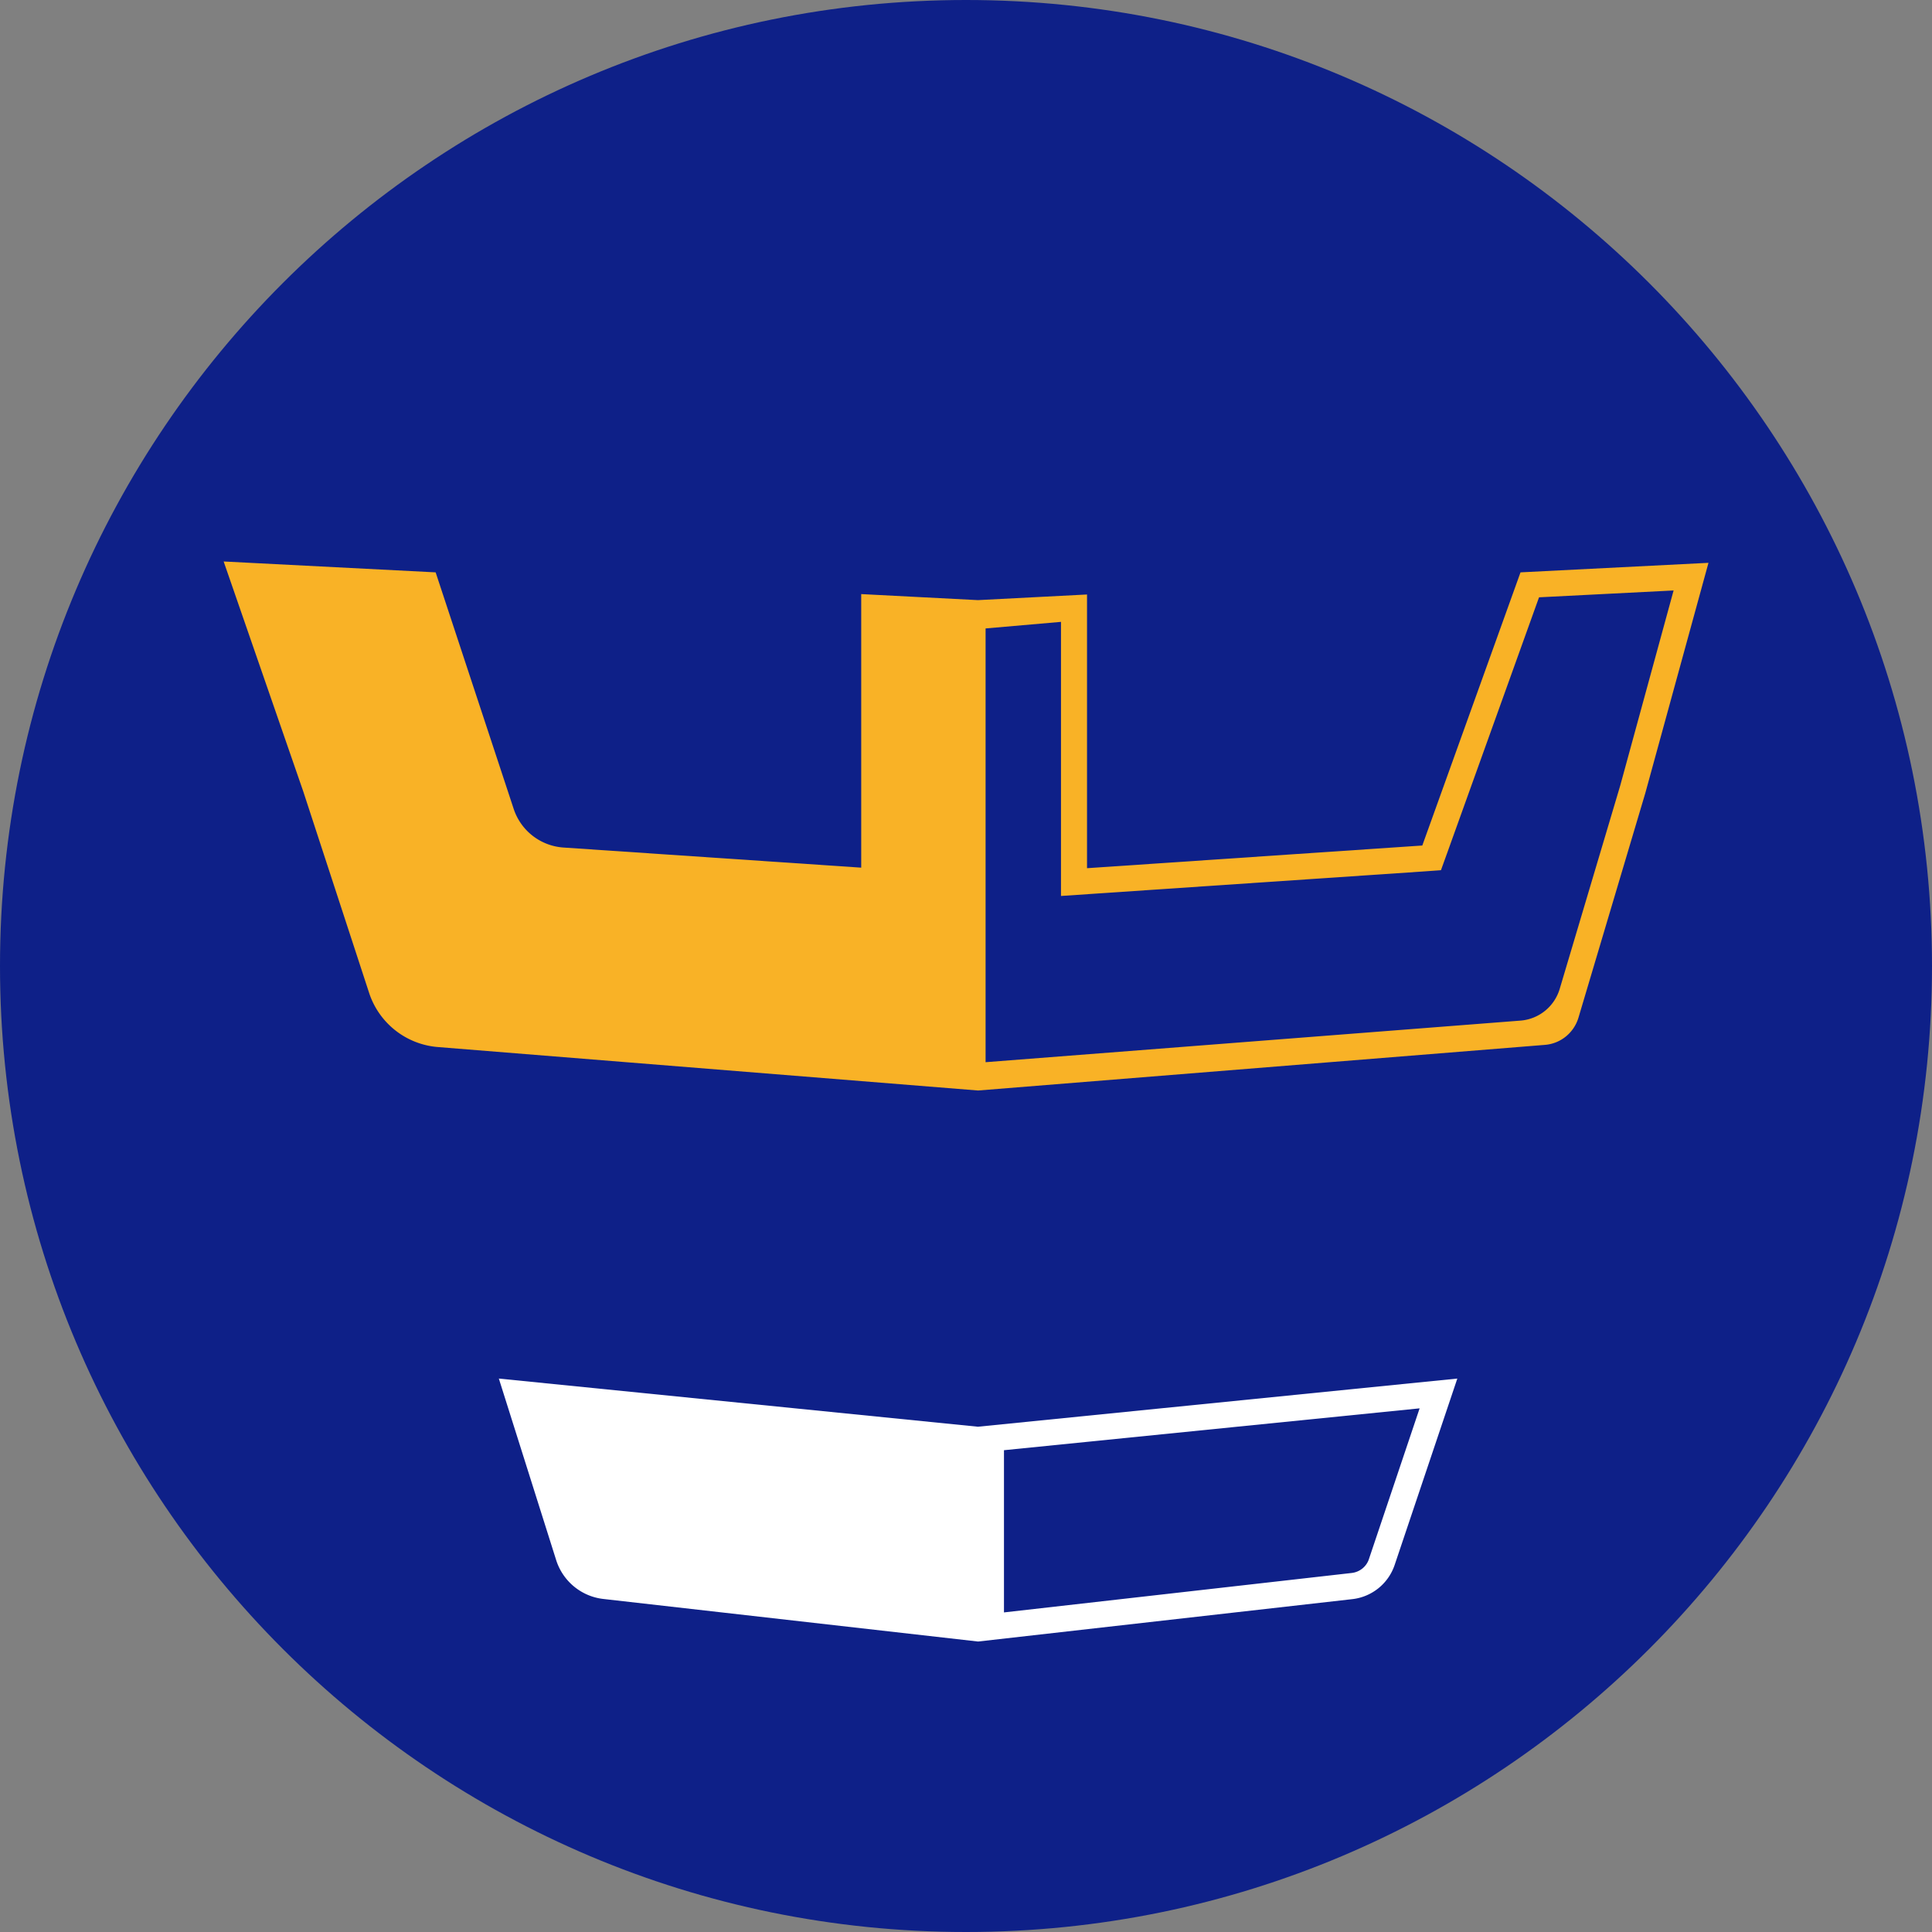
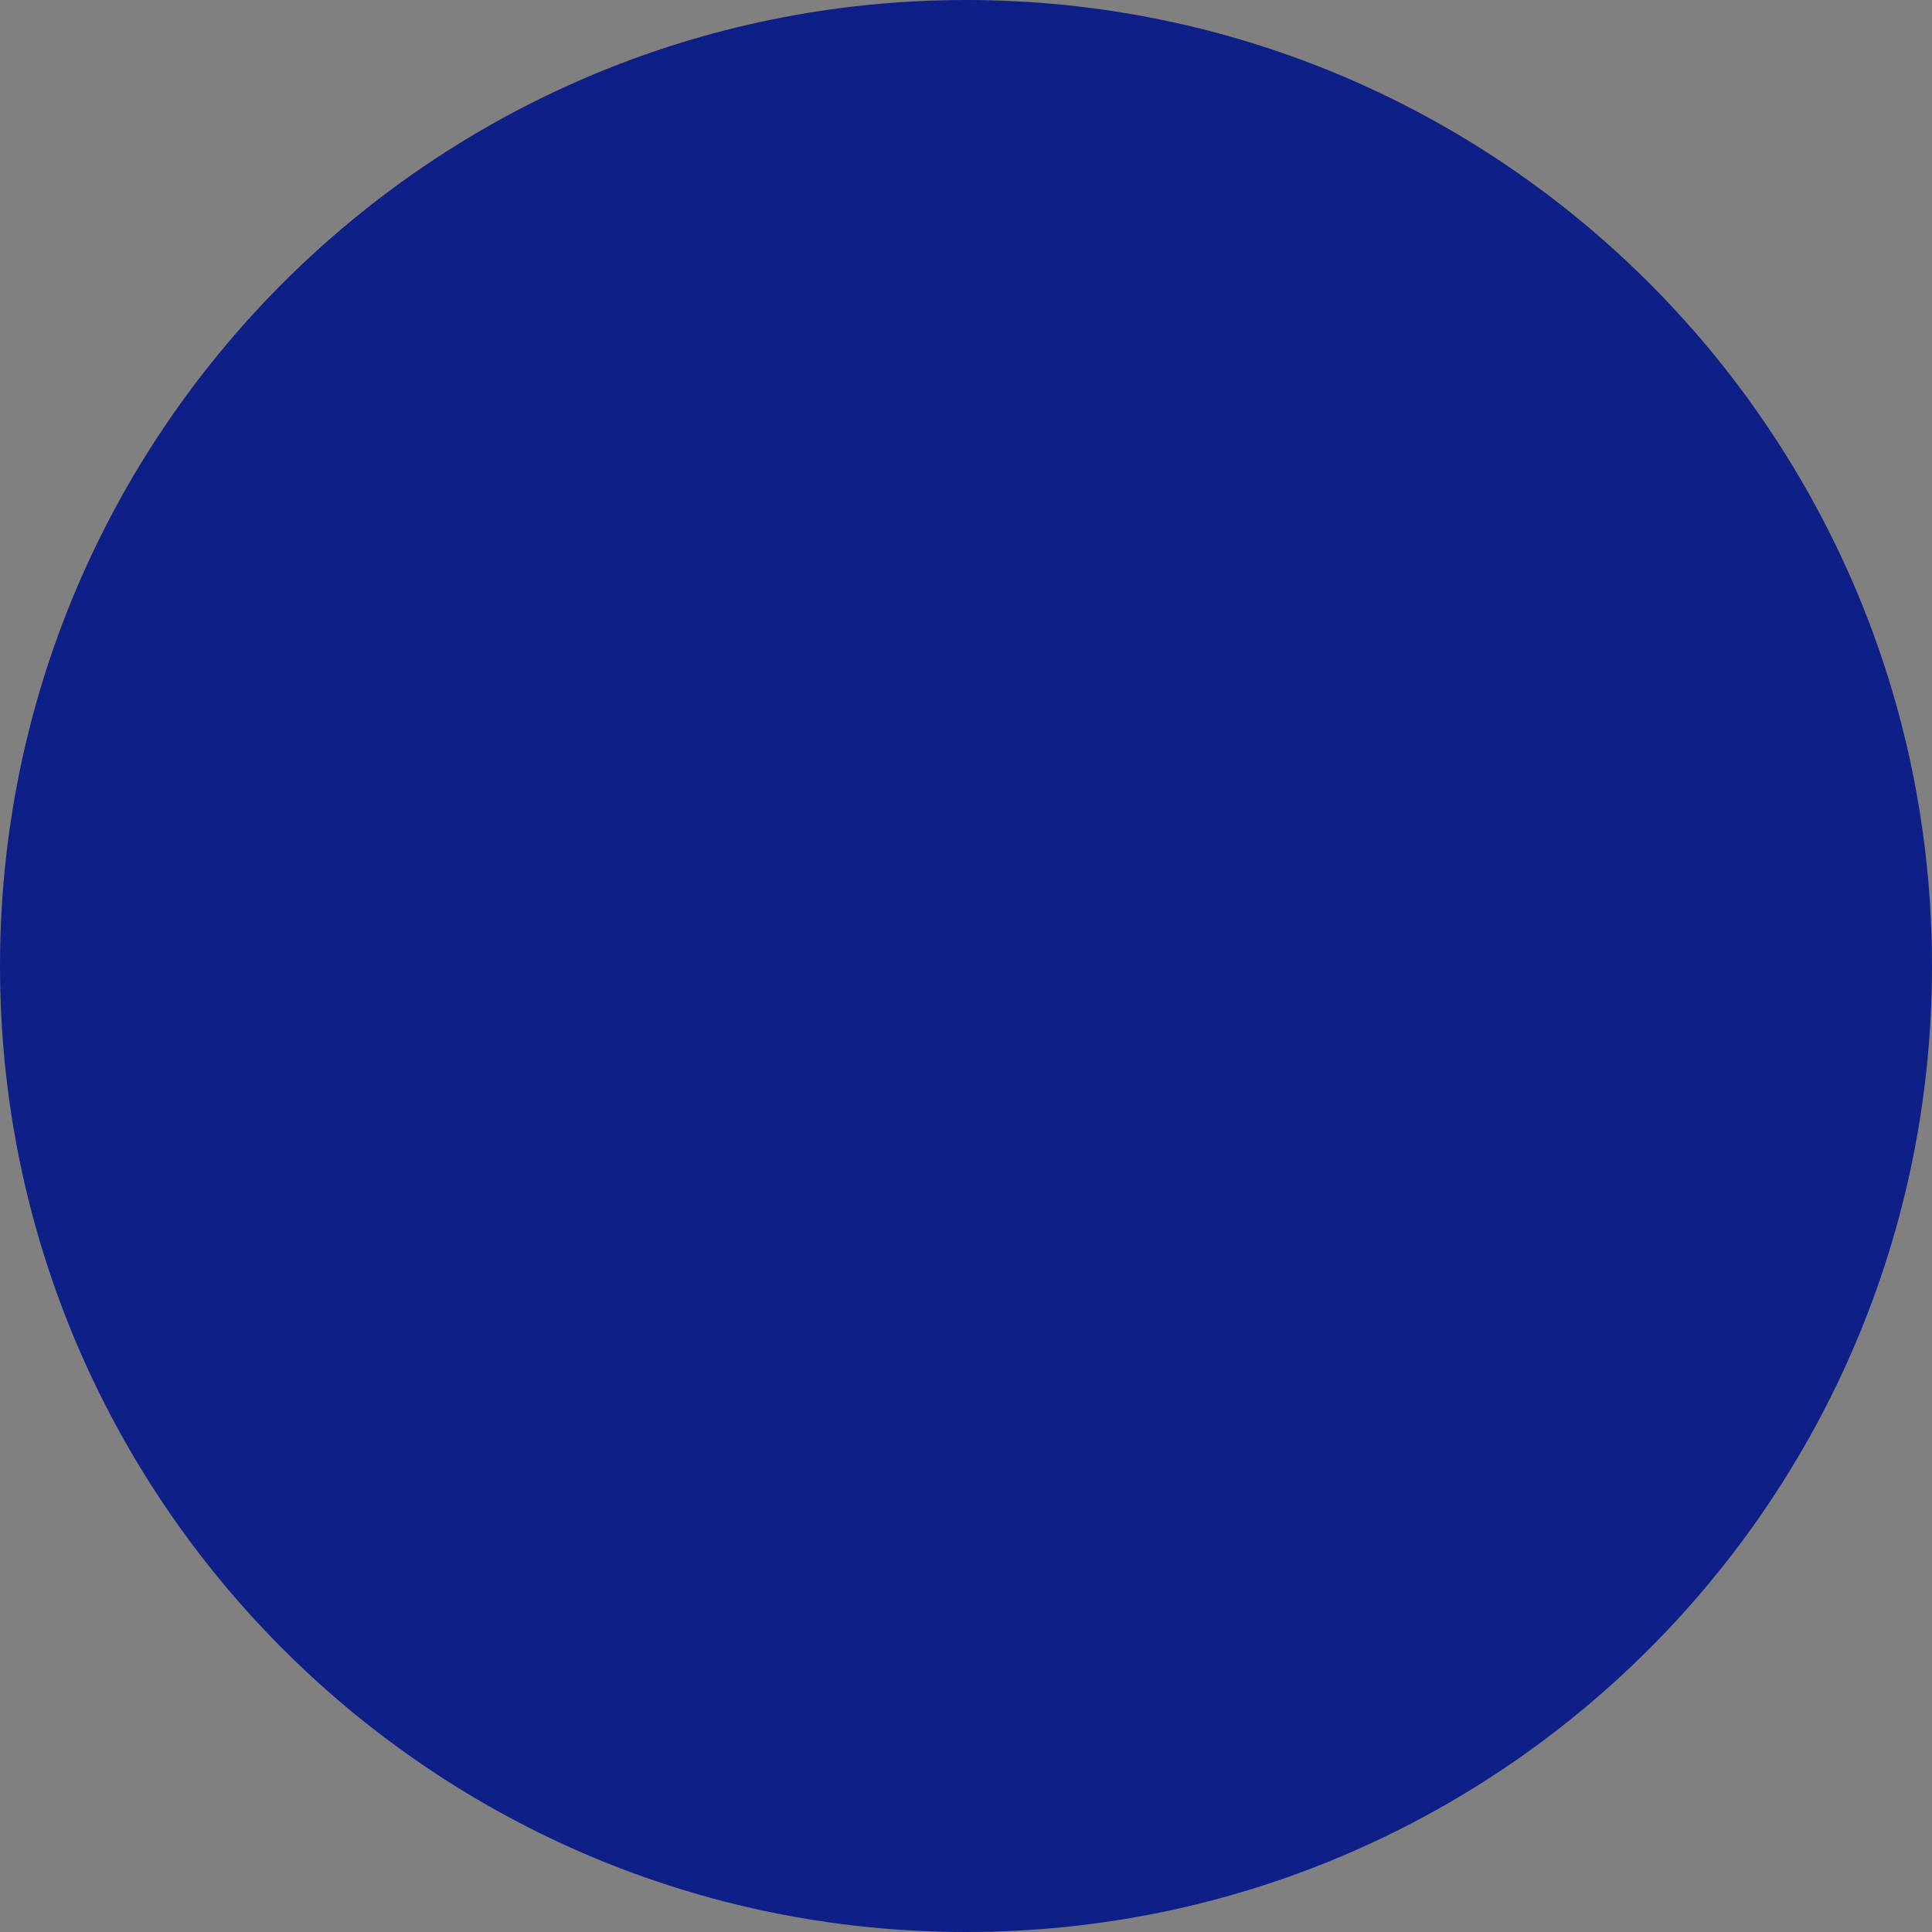
<svg xmlns="http://www.w3.org/2000/svg" data-bbox="0 0 144 144" viewBox="0 0 144 144" data-type="color">
  <rect x="0" y="0" width="144" height="144" fill="#808080" stroke="none" />
  <g>
    <path fill="#0e2088" d="M144 72c0 39.765-32.235 72-72 72S0 111.765 0 72 32.235 0 72 0s72 32.235 72 72z" data-color="1" />
-     <path d="m72.89 106.34-35.71-3.59 4.27 13.52c.5 1.59 1.89 2.73 3.54 2.91l27.91 3.17 27.9-3.16a3.78 3.78 0 0 0 3.15-2.55l4.67-13.89-35.73 3.59zm27.86 10.9-25.92 2.94v-12.09l30.98-3.12-3.77 11.21c-.18.58-.69.99-1.29 1.06z" fill="#ffffff" data-color="2" />
-     <path d="m113.33 42.66-7.32 20.36-24.99 1.69v-20.4l-8.13.42-8.7-.45v20.39l-22.2-1.5a4.21 4.21 0 0 1-3.7-2.87l-5.82-17.64-15.8-.81 5.93 17.13L27.51 74a5.89 5.89 0 0 0 5.12 4.04l40.27 3.24 42.24-3.4c1.18-.09 2.17-.9 2.51-2.03l4.98-16.73 4.71-17.17-14.01.71zm7.43 15.9-4.51 15.15a3.323 3.323 0 0 1-2.92 2.36l-39.87 3.1V46.84l5.62-.49v20.43l2.07-.14 24.99-1.69 1.26-.09.43-1.19 6.88-19.15 10.03-.51-3.98 14.55z" fill="#f9b226" data-color="3" />
  </g>
</svg>